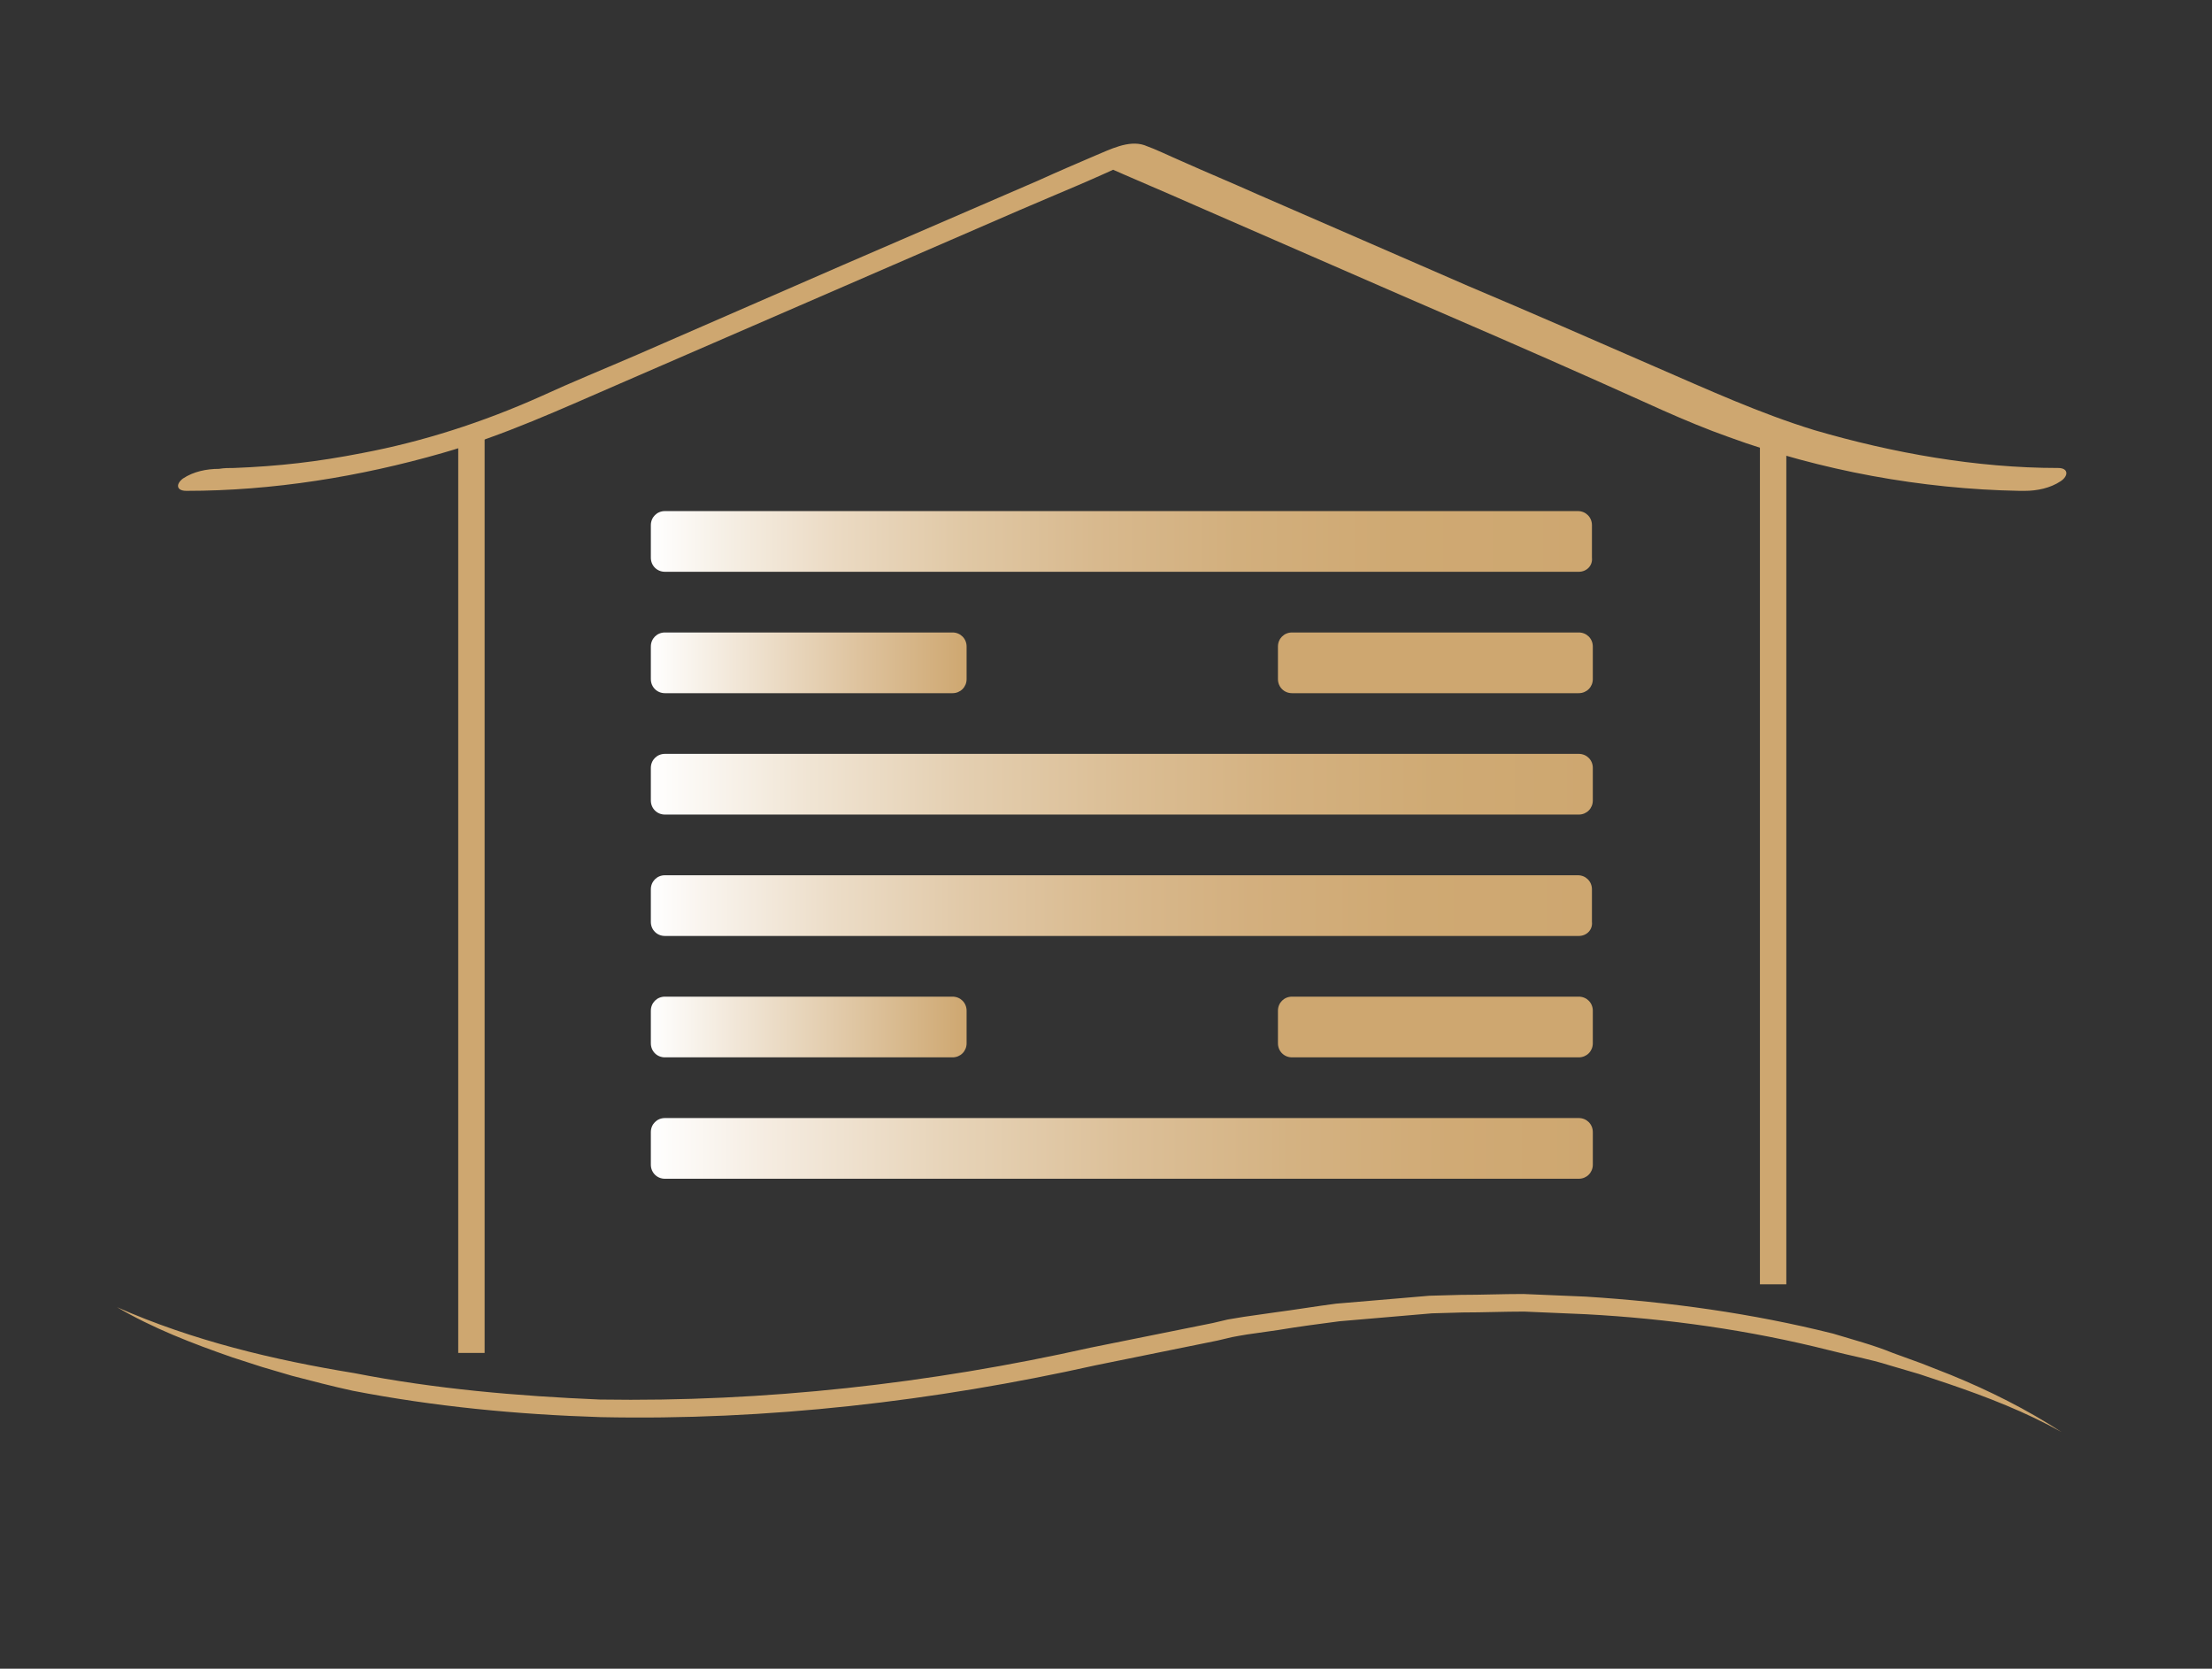
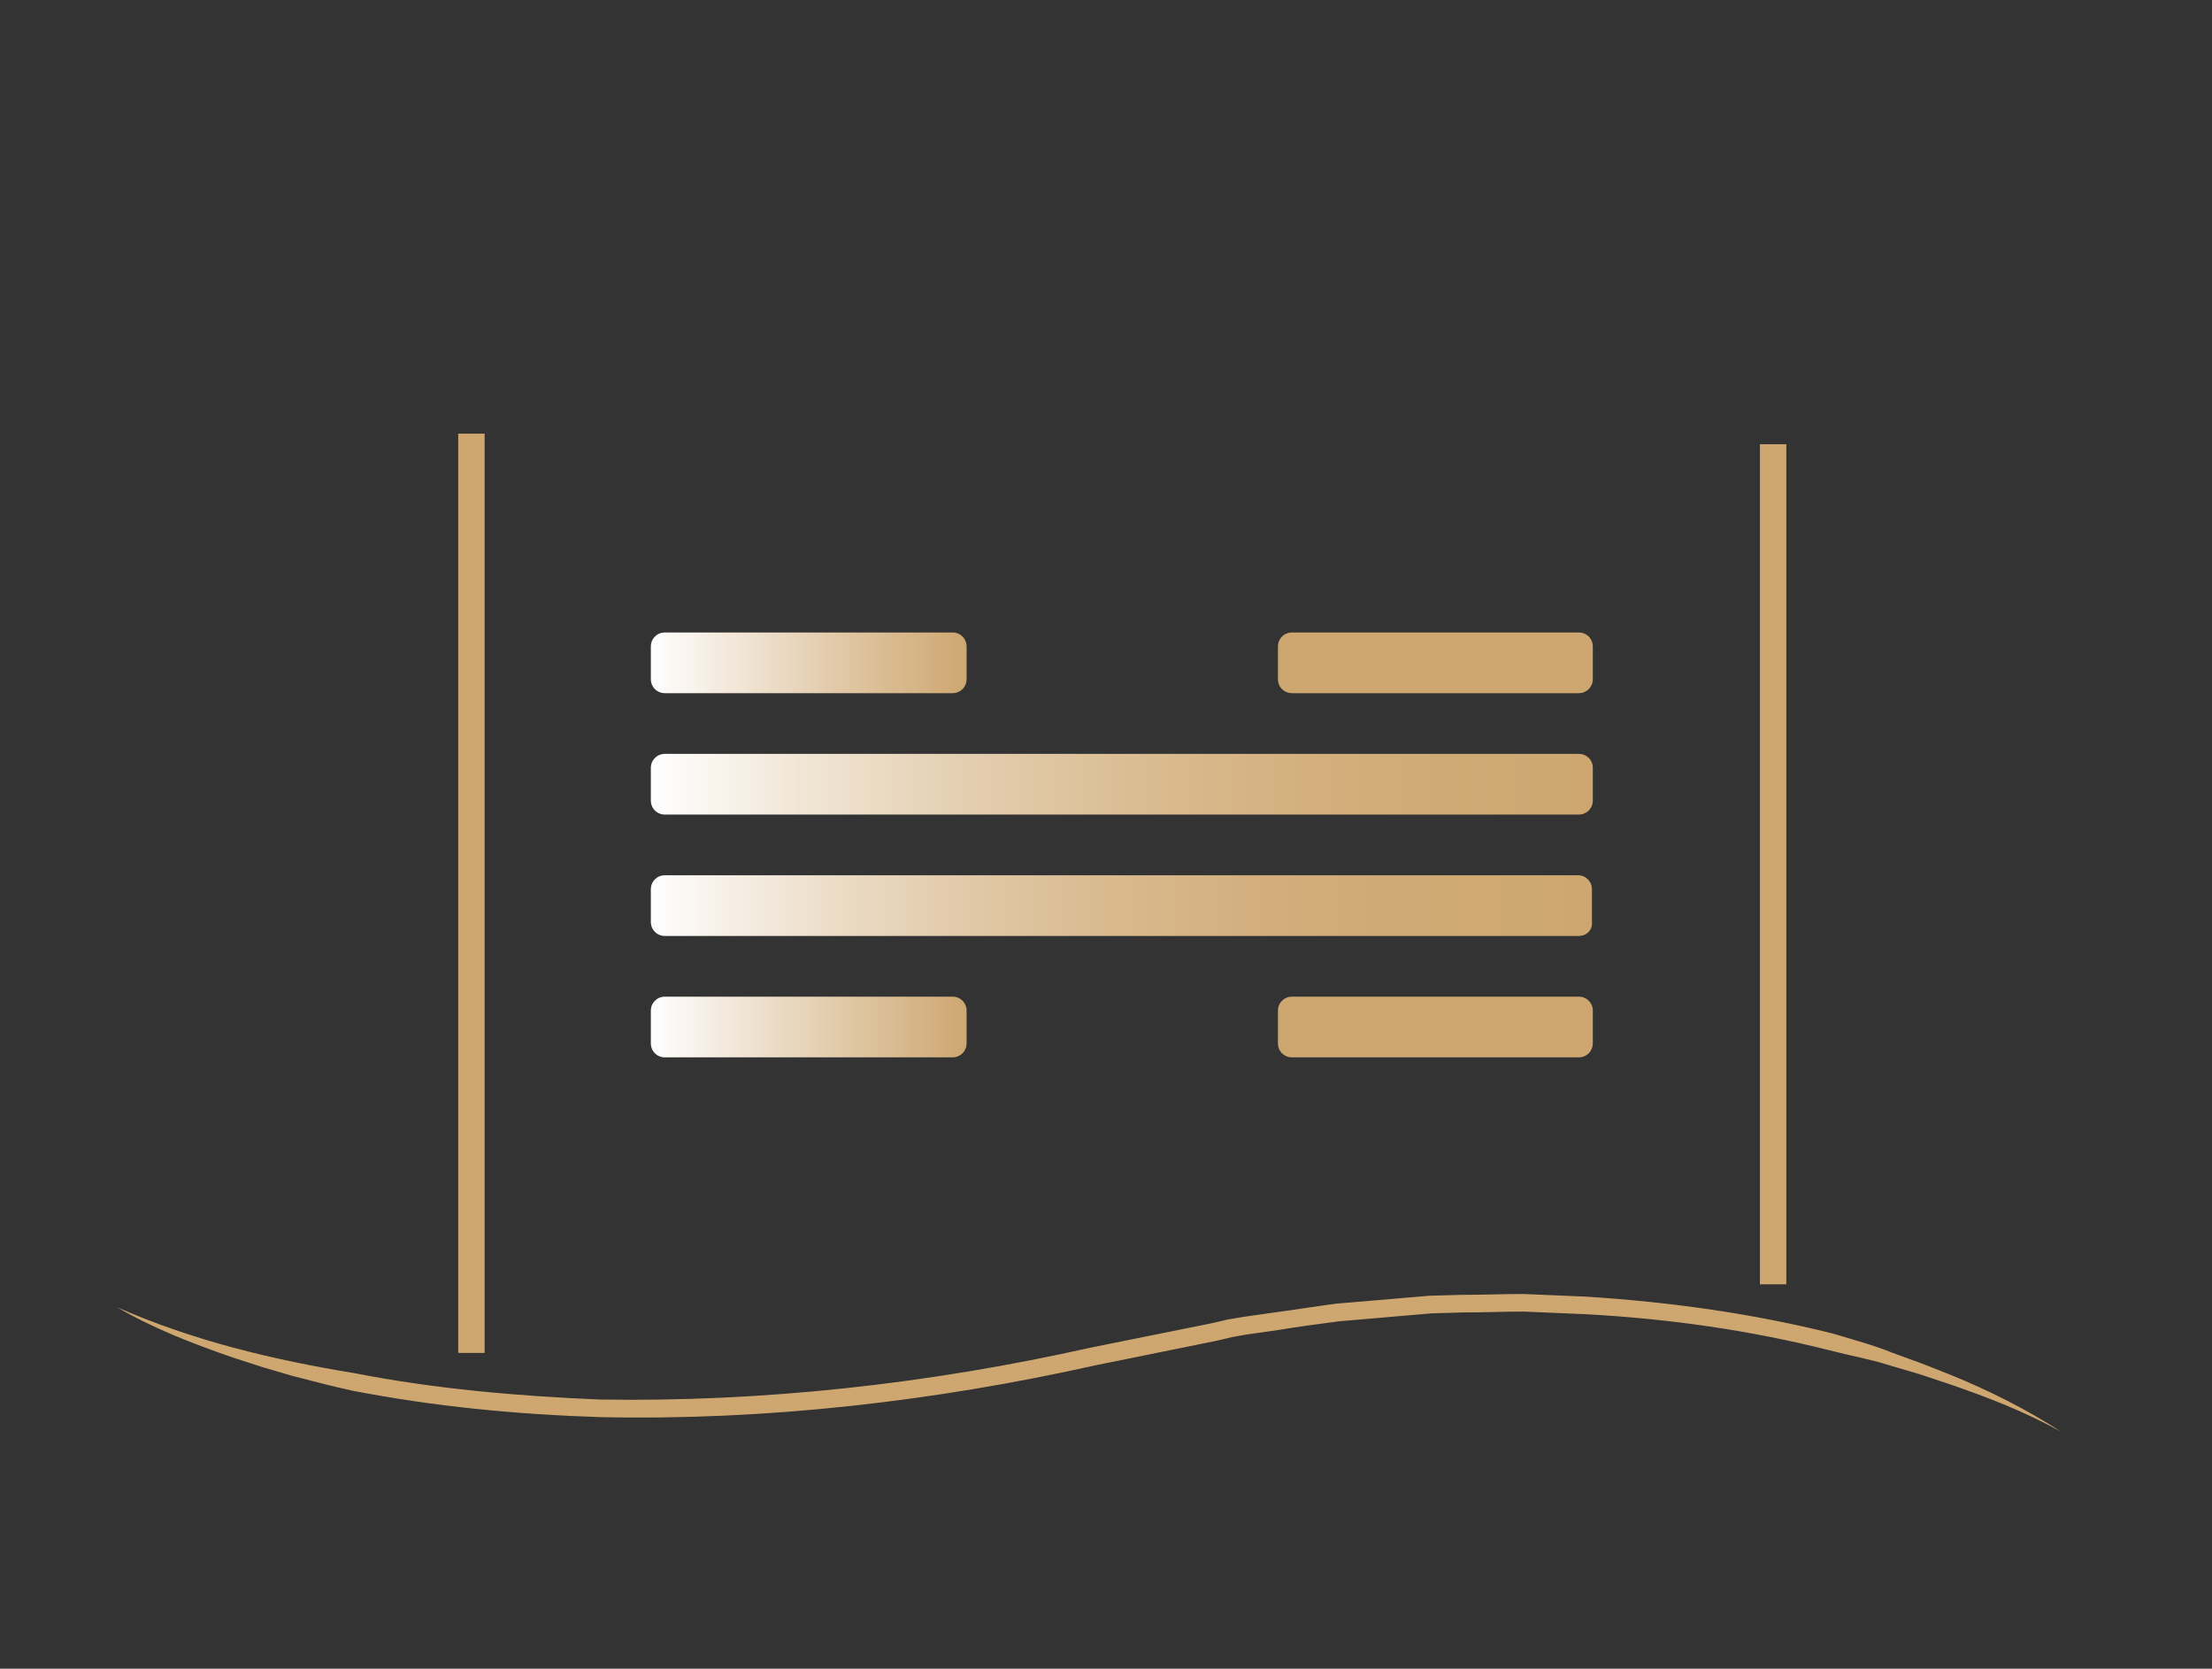
<svg xmlns="http://www.w3.org/2000/svg" data-bbox="13.3 16.327 221.642 146.473" viewBox="0 0 251.5 189.7" data-type="ugc">
  <rect x="0" y="0" width="251.5" height="189.7" fill="#333333" stroke="none" />
  <g>
    <path d="M179.5 120.2h-32.6c-.9 0-1.6-.7-1.6-1.6v-3.7c0-.9.7-1.6 1.6-1.6h32.6c.9 0 1.6.7 1.6 1.6v3.7c0 .9-.7 1.6-1.6 1.6z" fill="#cea770" />
    <linearGradient y2="61.523" x2="181.078" y1="61.523" x1="74.041" gradientUnits="userSpaceOnUse" id="21b0a2f0-46ff-46df-8ba9-103c2f89134b">
      <stop offset="0" stop-color="#ffffff" />
      <stop offset=".069" stop-color="#f7f1e8" />
      <stop offset=".197" stop-color="#ebdac3" />
      <stop offset=".332" stop-color="#e0c8a5" />
      <stop offset=".473" stop-color="#d8b98e" />
      <stop offset=".623" stop-color="#d2af7d" />
      <stop offset=".788" stop-color="#cfa973" />
      <stop offset="1" stop-color="#cea770" />
    </linearGradient>
-     <path d="M179.5 65H75.6c-.9 0-1.6-.7-1.6-1.6v-3.7c0-.9.7-1.6 1.6-1.6h103.8c.9 0 1.6.7 1.6 1.6v3.7c.1.9-.6 1.6-1.5 1.6z" fill="url(#21b0a2f0-46ff-46df-8ba9-103c2f89134b)" />
    <linearGradient y2="89.14" x2="181.078" y1="89.14" x1="74.041" gradientUnits="userSpaceOnUse" id="90250b31-af4b-4777-adde-84ecf2af36b9">
      <stop offset="0" stop-color="#ffffff" />
      <stop offset=".158" stop-color="#f1e6d6" />
      <stop offset=".328" stop-color="#e4cfb1" />
      <stop offset=".498" stop-color="#dbbe95" />
      <stop offset=".668" stop-color="#d4b180" />
      <stop offset=".835" stop-color="#cfaa74" />
      <stop offset="1" stop-color="#cea770" />
    </linearGradient>
    <path d="M179.5 92.6H75.6c-.9 0-1.6-.7-1.6-1.6v-3.7c0-.9.7-1.6 1.6-1.6h103.9c.9 0 1.6.7 1.6 1.6V91c0 .9-.7 1.6-1.6 1.6z" fill="url(#90250b31-af4b-4777-adde-84ecf2af36b9)" />
    <path d="M179.5 78.8h-32.6c-.9 0-1.6-.7-1.6-1.6v-3.7c0-.9.7-1.6 1.6-1.6h32.6c.9 0 1.6.7 1.6 1.6v3.7c0 .9-.7 1.6-1.6 1.6z" fill="#cea770" />
    <linearGradient y2="75.332" x2="109.906" y1="75.332" x1="74.041" gradientUnits="userSpaceOnUse" id="5e4d5a09-a5c3-4621-8cd0-264d8cd22f1a">
      <stop offset="0" stop-color="#ffffff" />
      <stop offset=".658" stop-color="#dec39e" />
      <stop offset="1" stop-color="#cea770" />
    </linearGradient>
    <path d="M108.3 78.8H75.6c-.9 0-1.6-.7-1.6-1.6v-3.7c0-.9.7-1.6 1.6-1.6h32.7c.9 0 1.6.7 1.6 1.6v3.7c0 .9-.7 1.6-1.6 1.6z" fill="url(#5e4d5a09-a5c3-4621-8cd0-264d8cd22f1a)" />
    <linearGradient y2="102.948" x2="181.078" y1="102.948" x1="74.041" gradientUnits="userSpaceOnUse" id="b7a3484d-7f66-4cd4-9bd5-e0a029f9a725">
      <stop offset="0" stop-color="#ffffff" />
      <stop offset=".054" stop-color="#f9f4ee" />
      <stop offset=".191" stop-color="#ecddc8" />
      <stop offset=".334" stop-color="#e1c9a8" />
      <stop offset=".482" stop-color="#d9ba8f" />
      <stop offset=".637" stop-color="#d3af7e" />
      <stop offset=".803" stop-color="#cfa973" />
      <stop offset="1" stop-color="#cea770" />
    </linearGradient>
    <path d="M179.5 106.4H75.6c-.9 0-1.6-.7-1.6-1.6v-3.7c0-.9.7-1.6 1.6-1.6h103.8c.9 0 1.6.7 1.6 1.6v3.7c.1.9-.6 1.6-1.5 1.6z" fill="url(#b7a3484d-7f66-4cd4-9bd5-e0a029f9a725)" />
    <linearGradient y2="130.565" x2="181.078" y1="130.565" x1="74.041" gradientUnits="userSpaceOnUse" id="bb0de6f4-4057-4654-aeb3-d00a14a19614">
      <stop offset="0" stop-color="#ffffff" />
      <stop offset=".122" stop-color="#f5ece1" />
      <stop offset=".312" stop-color="#e7d4b9" />
      <stop offset=".499" stop-color="#dcc099" />
      <stop offset=".679" stop-color="#d4b282" />
      <stop offset=".849" stop-color="#d0aa75" />
      <stop offset="1" stop-color="#cea770" />
    </linearGradient>
-     <path d="M179.5 134H75.6c-.9 0-1.6-.7-1.6-1.6v-3.7c0-.9.7-1.6 1.6-1.6h103.9c.9 0 1.6.7 1.6 1.6v3.7c0 .9-.7 1.6-1.6 1.6z" fill="url(#bb0de6f4-4057-4654-aeb3-d00a14a19614)" />
    <linearGradient y2="116.756" x2="109.906" y1="116.756" x1="74.041" gradientUnits="userSpaceOnUse" id="f4683b3a-6706-475c-a8a9-ee9940078052">
      <stop offset="0" stop-color="#ffffff" />
      <stop offset=".253" stop-color="#f2e8da" />
      <stop offset="1" stop-color="#cea770" />
    </linearGradient>
    <path d="M108.3 120.2H75.6c-.9 0-1.6-.7-1.6-1.6v-3.7c0-.9.7-1.6 1.6-1.6h32.7c.9 0 1.6.7 1.6 1.6v3.7c0 .9-.7 1.6-1.6 1.6z" fill="url(#f4683b3a-6706-475c-a8a9-ee9940078052)" />
    <path fill="none" stroke="#cea770" stroke-width="3" stroke-miterlimit="10" d="M201.6 50.5V146" />
    <path fill="none" stroke="#cea770" stroke-width="3" stroke-miterlimit="10" d="M53.6 153.8V49.3" />
    <path d="M13.3 148.6c8.6 3.8 17.8 6 27 7.5 9.2 1.8 18.5 2.6 27.9 3 18.7.3 37.5-1.8 55.8-5.9l13.9-2.8 1.7-.4 1.8-.3 3.5-.5c2.3-.3 4.7-.7 7-1l7.1-.6 3.5-.3 3.6-.1c2.4 0 4.7-.1 7.1-.1l7.1.3c9.5.6 18.9 1.9 28.1 4.2 2.3.7 4.6 1.3 6.8 2.2l3.3 1.2 3.3 1.3c4.4 1.8 8.6 3.9 12.6 6.5-4.1-2.3-8.5-4-12.9-5.5l-3.3-1.1-3.4-1c-2.2-.7-4.5-1.1-6.8-1.7-9.1-2.3-18.4-3.6-27.7-4.1l-7-.3c-2.3 0-4.7.1-7 .1l-3.5.1-3.5.3-7 .6c-2.3.3-4.6.6-7 1l-3.5.5c-.6.1-1.2.2-1.7.3l-1.7.4-13.8 2.8c-18.4 4.1-37.4 6.3-56.3 5.9-9.5-.3-18.9-1.2-28.2-3-2.3-.5-4.6-1.1-6.9-1.7l-3.4-1-3.4-1.1c-4.6-1.6-9-3.3-13.1-5.7z" fill="#cea770" />
-     <path d="M234 53.2c-9.3 0-18.8-1.7-27.7-4.3-6.2-1.9-12.1-4.6-18.1-7.2-7.1-3.1-14.2-6.2-21.3-9.2-8-3.5-15.9-6.9-23.9-10.4-2.9-1.3-5.8-2.5-8.7-3.8-1.4-.6-2.8-1.3-4.2-1.8-1.8-.6-3.9.5-5.6 1.2-2.1.9-4.2 1.8-6.4 2.8l-22.2 9.6-23.4 10.2c-3.7 1.6-7.4 3.1-11.1 4.8-6.5 2.9-13.3 5.1-20.2 6.4-5.1 1-9.5 1.5-14.6 1.7-.6 0-1.1 0-1.7.1-.5 0-.9 0 0 0-1.4 0-2.9.3-4.1 1.1-.8.6-.8 1.4.4 1.4 9.8 0 19.7-1.6 29.1-4.3 7-2 13.5-5 20.2-7.9 7.1-3.1 14.1-6.1 21.2-9.2 8.1-3.5 16.1-7 24.2-10.5 4.4-1.9 8.9-3.7 13.2-5.8.1 0 .1-.1.2-.1-1.4.2-2.7.5-4.1.7 3.6 1.6 7.2 3.1 10.8 4.7l23.4 10.2c7.4 3.2 14.8 6.4 22.2 9.7 5 2.2 9.9 4.6 15 6.4 10.4 3.8 21.9 5.9 33 6.1h.6c1.4 0 2.9-.3 4.1-1.1.9-.6.9-1.5-.3-1.5z" fill="#cea770" />
  </g>
</svg>